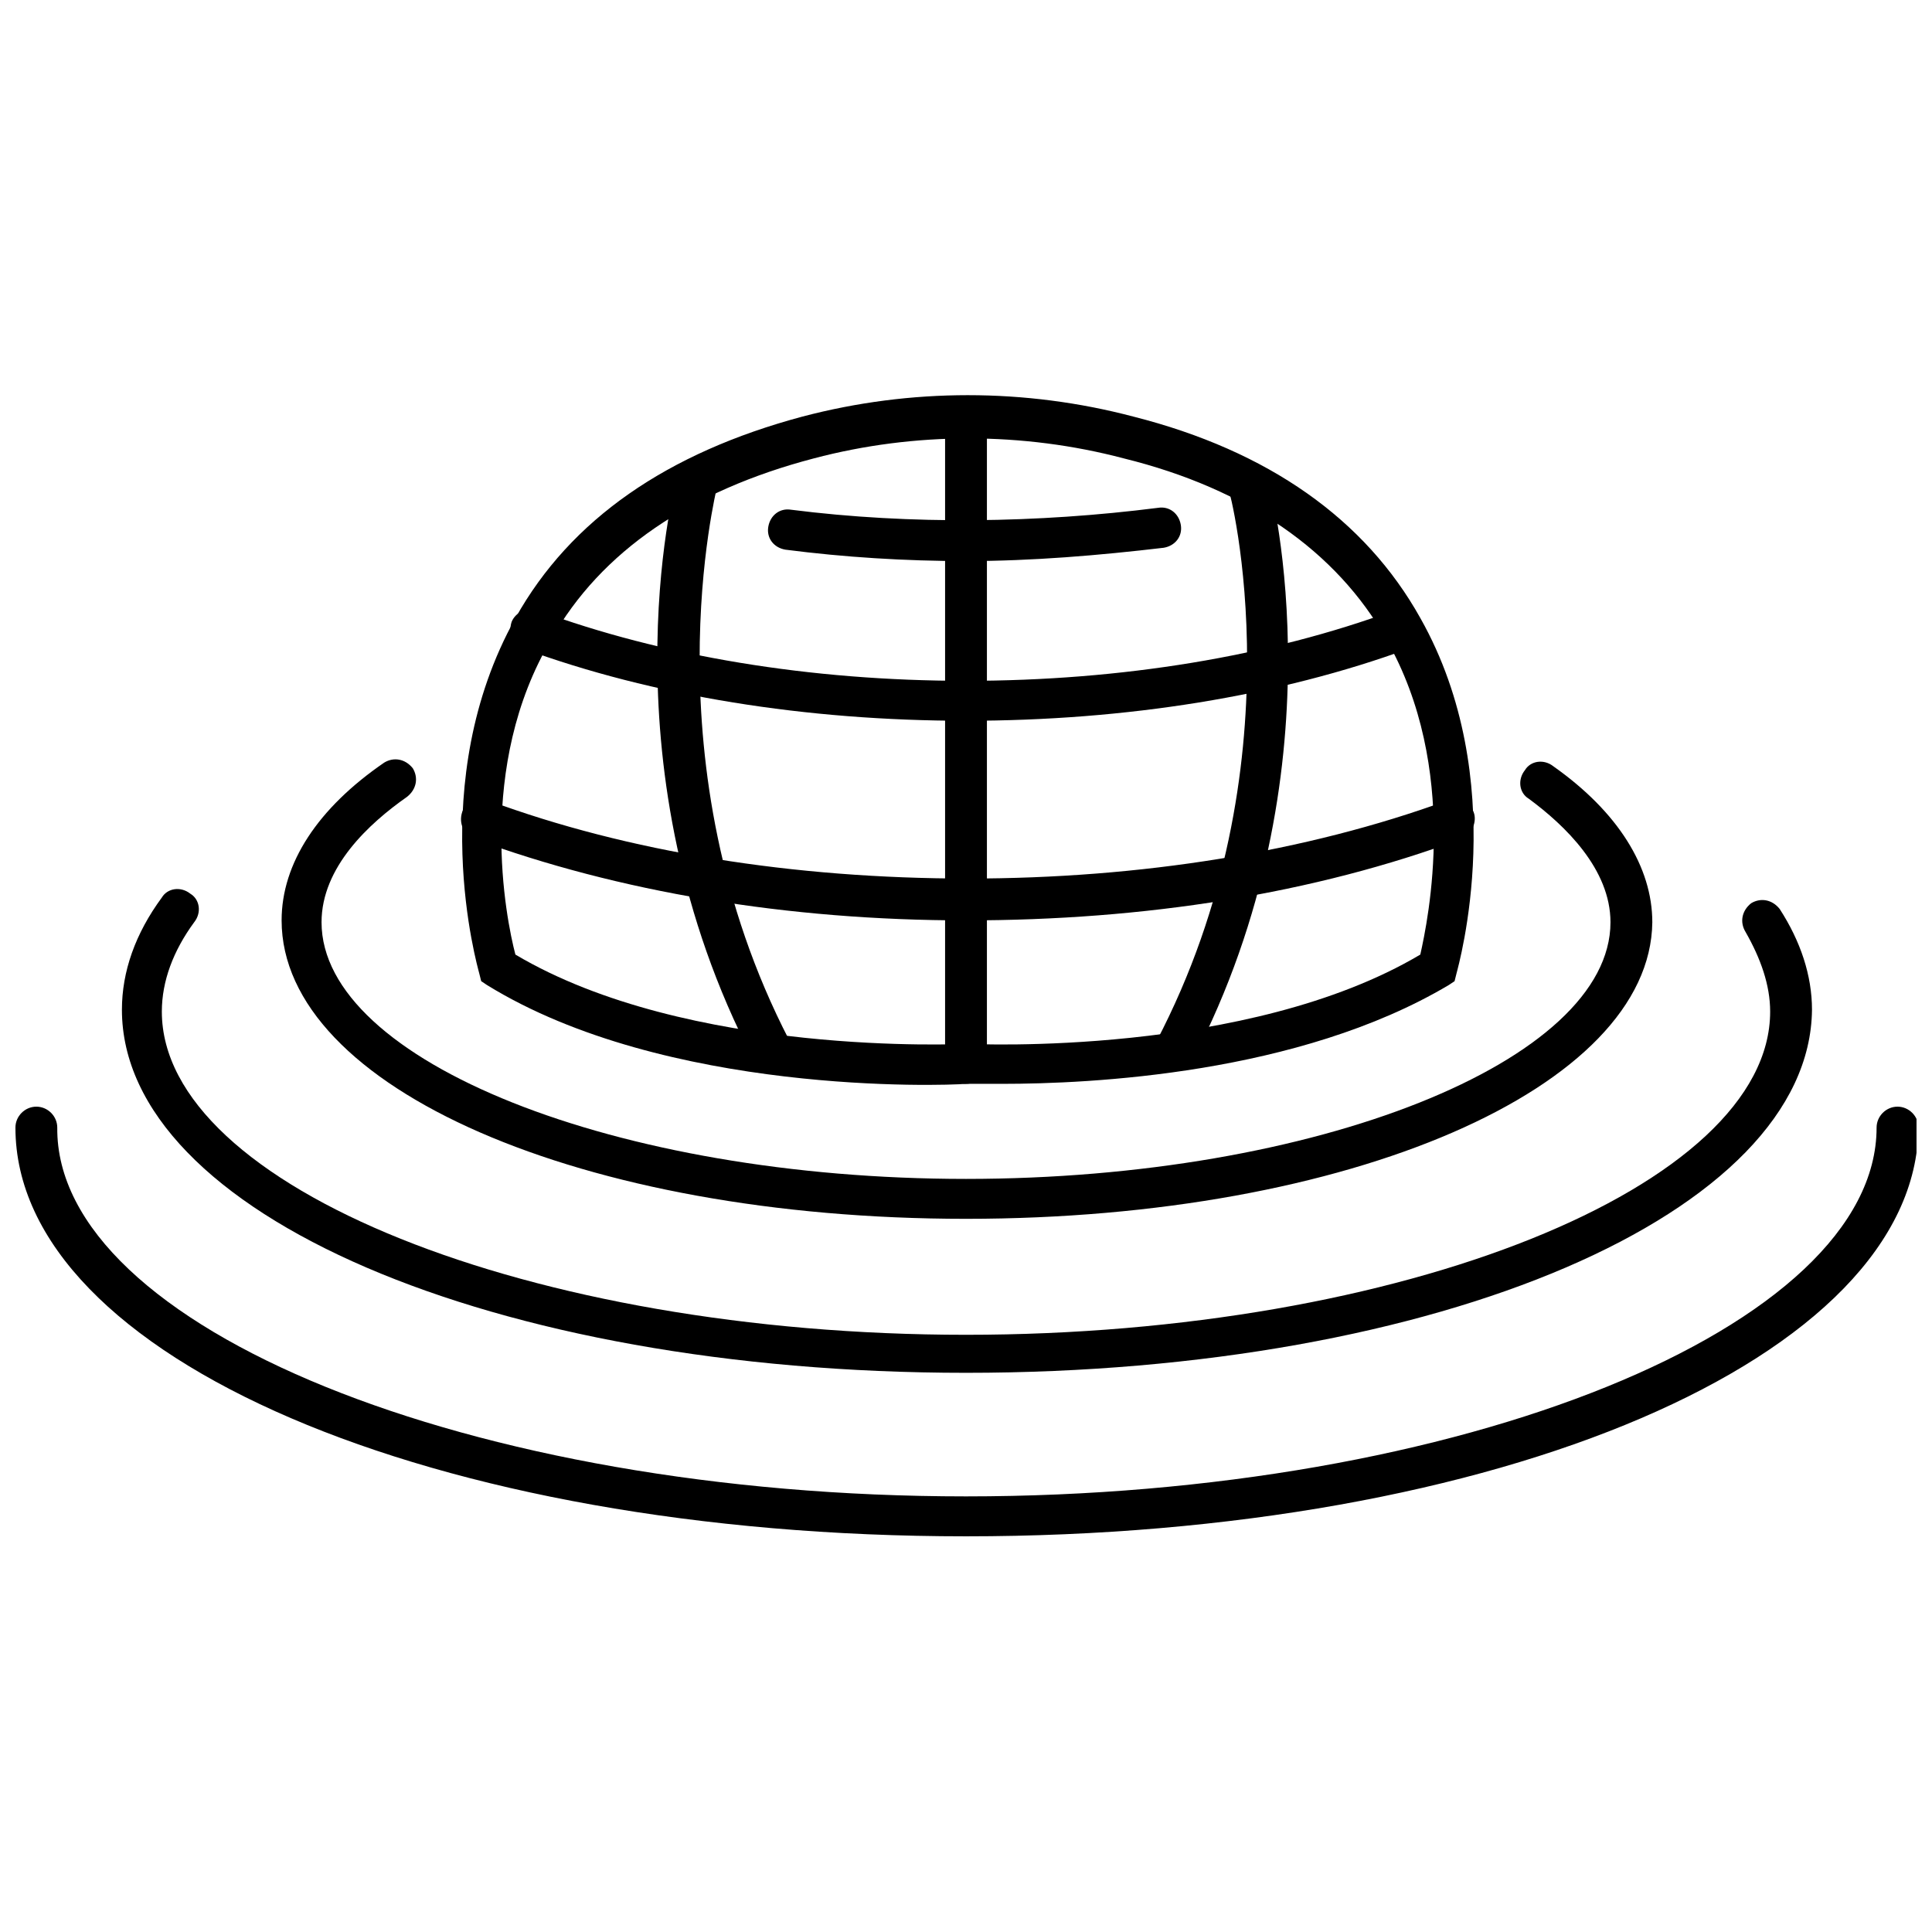
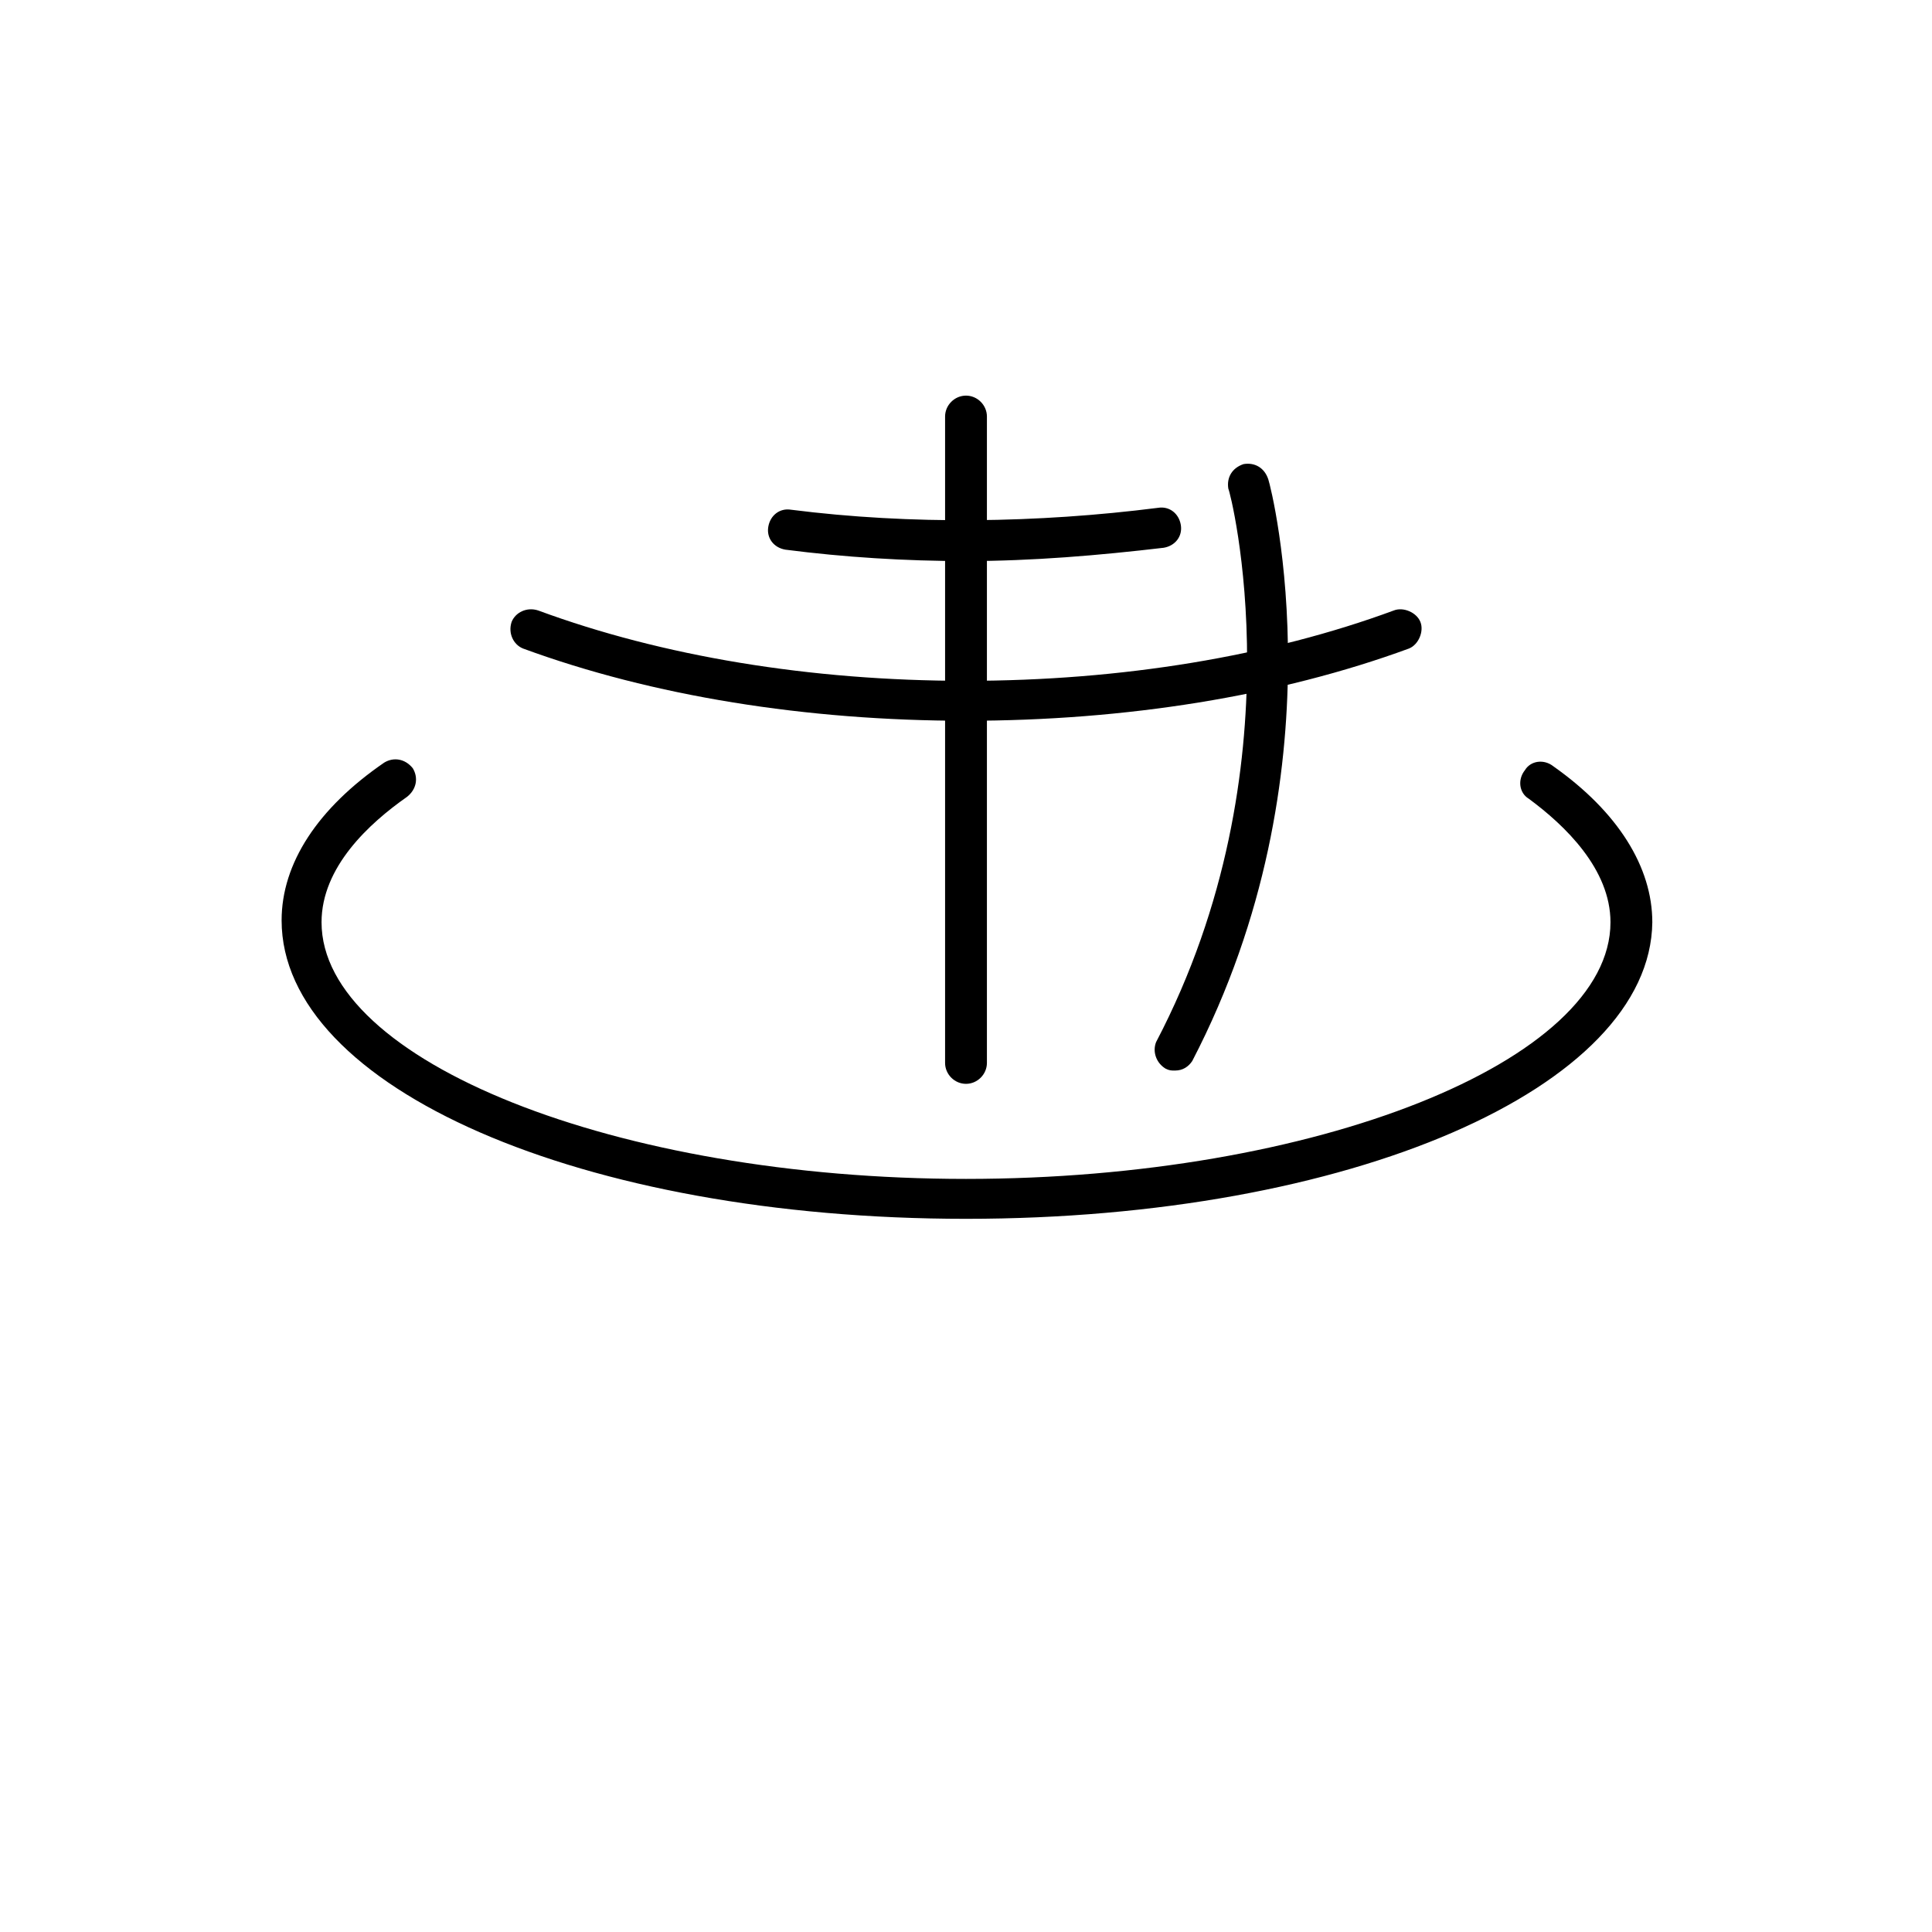
<svg xmlns="http://www.w3.org/2000/svg" width="800px" height="800px" version="1.1" viewBox="144 144 512 512">
  <defs>
    <clipPath id="a">
-       <path d="m148.09 437h503.81v115h-503.81z" />
-     </clipPath>
+       </clipPath>
  </defs>
-   <path d="m409.57 431.23h-9.574c-6.047 0.504-79.602 3.023-126.96-26.199l-1.512-1.008-0.504-2.016c-0.504-2.016-14.609-50.883 9.574-94.211 14.609-26.199 40.305-43.832 76.074-53.402 28.719-7.559 58.945-7.559 87.664 0 35.77 9.07 61.465 27.207 76.074 53.402 24.184 42.824 10.078 92.195 9.574 94.211l-0.504 2.016-1.512 1.008c-39.801 23.68-95.219 26.199-118.39 26.199zm-128.98-34.258c45.848 27.207 118.39 23.68 119.4 23.68h1.008c0.504 0 73.555 3.527 119.4-23.68 2.016-9.07 10.578-49.375-9.07-83.633-13.098-23.176-36.777-39.801-69.527-47.863-26.703-7.055-55.418-7.055-82.121 0-32.746 8.566-56.426 24.688-69.527 47.863-20.145 33.754-12.082 74.059-9.566 83.633z" />
  <path d="m400 467c-101.77 0-181.37-34.762-181.37-79.098 0-15.113 9.574-29.727 27.207-41.816 2.519-1.512 5.543-1.008 7.559 1.512 1.512 2.519 1.008 5.543-1.512 7.559-10.078 7.055-22.672 18.641-22.672 33.25 0 36.777 78.09 68.016 170.79 68.016 92.699 0 170.79-31.234 170.79-68.016 0-14.105-12.09-25.695-21.664-32.746-2.519-1.512-3.023-5.039-1.008-7.559 1.512-2.519 5.039-3.023 7.559-1.008 17.129 12.09 26.199 26.703 26.199 41.312-0.512 43.832-80.113 78.594-181.88 78.594z" />
-   <path d="m400 507.81c-125.45 0-223.69-42.32-223.69-96.227 0-10.078 3.527-20.152 10.578-29.727 1.512-2.519 5.039-3.023 7.559-1.008 2.519 1.512 3.023 5.039 1.008 7.559-5.543 7.559-8.566 15.617-8.566 23.68 0 46.352 97.738 85.648 213.11 85.648 115.37 0 213.11-39.297 213.11-85.648 0-7.055-2.519-14.105-6.551-21.16-1.512-2.519-1.008-5.543 1.512-7.559 2.519-1.512 5.543-1.008 7.559 1.512 5.543 8.566 8.566 17.633 8.566 26.703-0.508 53.906-98.754 96.227-224.2 96.227z" />
  <g clip-path="url(#a)">
    <path d="m400 551.14c-141.07 0-251.91-47.355-251.91-108.32 0-3.023 2.519-5.543 5.543-5.543 3.023 0 5.543 2.519 5.543 5.543-0.508 52.898 109.83 97.738 240.82 97.738s241.32-44.84 241.32-97.738c0-3.023 2.519-5.543 5.543-5.543 3.023 0 5.543 2.519 5.543 5.543-0.508 60.961-111.34 108.32-252.41 108.32z" />
  </g>
  <path d="m400 431.23c-3.023 0-5.543-2.519-5.543-5.543v-171.3c0-3.023 2.519-5.543 5.543-5.543s5.543 2.519 5.543 5.543v171.3c-0.004 3.023-2.523 5.543-5.543 5.543z" />
  <path d="m455.42 427.71c-1.008 0-1.512 0-2.519-0.504-2.519-1.512-3.527-4.535-2.519-7.055 38.289-73.051 19.648-146.11 19.145-146.61-0.504-3.023 1.008-5.543 4.031-6.551 3.023-0.504 5.543 1.008 6.551 4.031 1.008 3.023 19.648 77.586-20.152 154.16-1.008 1.516-2.519 2.523-4.535 2.523z" />
-   <path d="m348.11 427.71c-2.016 0-4.031-1.008-4.535-3.023-39.801-76.578-21.16-151.14-20.152-154.16 0.504-3.023 3.527-4.535 6.551-4.031 3.023 0.504 4.535 3.527 4.031 6.551 0 0.504-18.641 73.555 19.145 146.61 1.512 2.519 0.504 6.047-2.519 7.055-0.504 1.004-1.512 1.004-2.519 1.004z" />
  <path d="m400 335.01c-42.32 0-83.129-6.551-117.39-19.145-2.519-1.008-4.031-4.031-3.023-7.055 1.008-2.519 4.031-4.031 7.055-3.023 32.746 12.094 72.043 18.641 113.36 18.641s80.609-6.551 113.36-18.641c2.519-1.008 6.047 0.504 7.055 3.023 1.008 2.519-0.504 6.047-3.023 7.055-34.258 12.594-75.066 19.145-117.39 19.145z" />
  <path d="m400 292.69c-16.121 0-32.242-1.008-47.863-3.023-3.023-0.504-5.039-3.023-4.535-6.047 0.504-3.023 3.023-5.039 6.047-4.535 31.738 4.031 65.496 3.527 97.234-0.504 3.023-0.504 5.543 1.512 6.047 4.535 0.504 3.023-1.512 5.543-4.535 6.047-17.129 2.016-34.762 3.527-52.395 3.527z" />
-   <path d="m400 387.91c-47.359 0-92.195-7.559-130.49-21.664-2.519-1.008-4.031-4.031-3.023-7.055 1.008-3.023 4.031-4.031 7.055-3.023 36.777 13.602 80.609 20.656 126.96 20.656 45.848 0 89.68-7.055 126.96-20.656 2.519-1.008 6.047 0.504 7.055 3.023 1.008 2.519-0.504 6.047-3.023 7.055-39.301 14.613-84.141 21.664-131.5 21.664z" />
</svg>